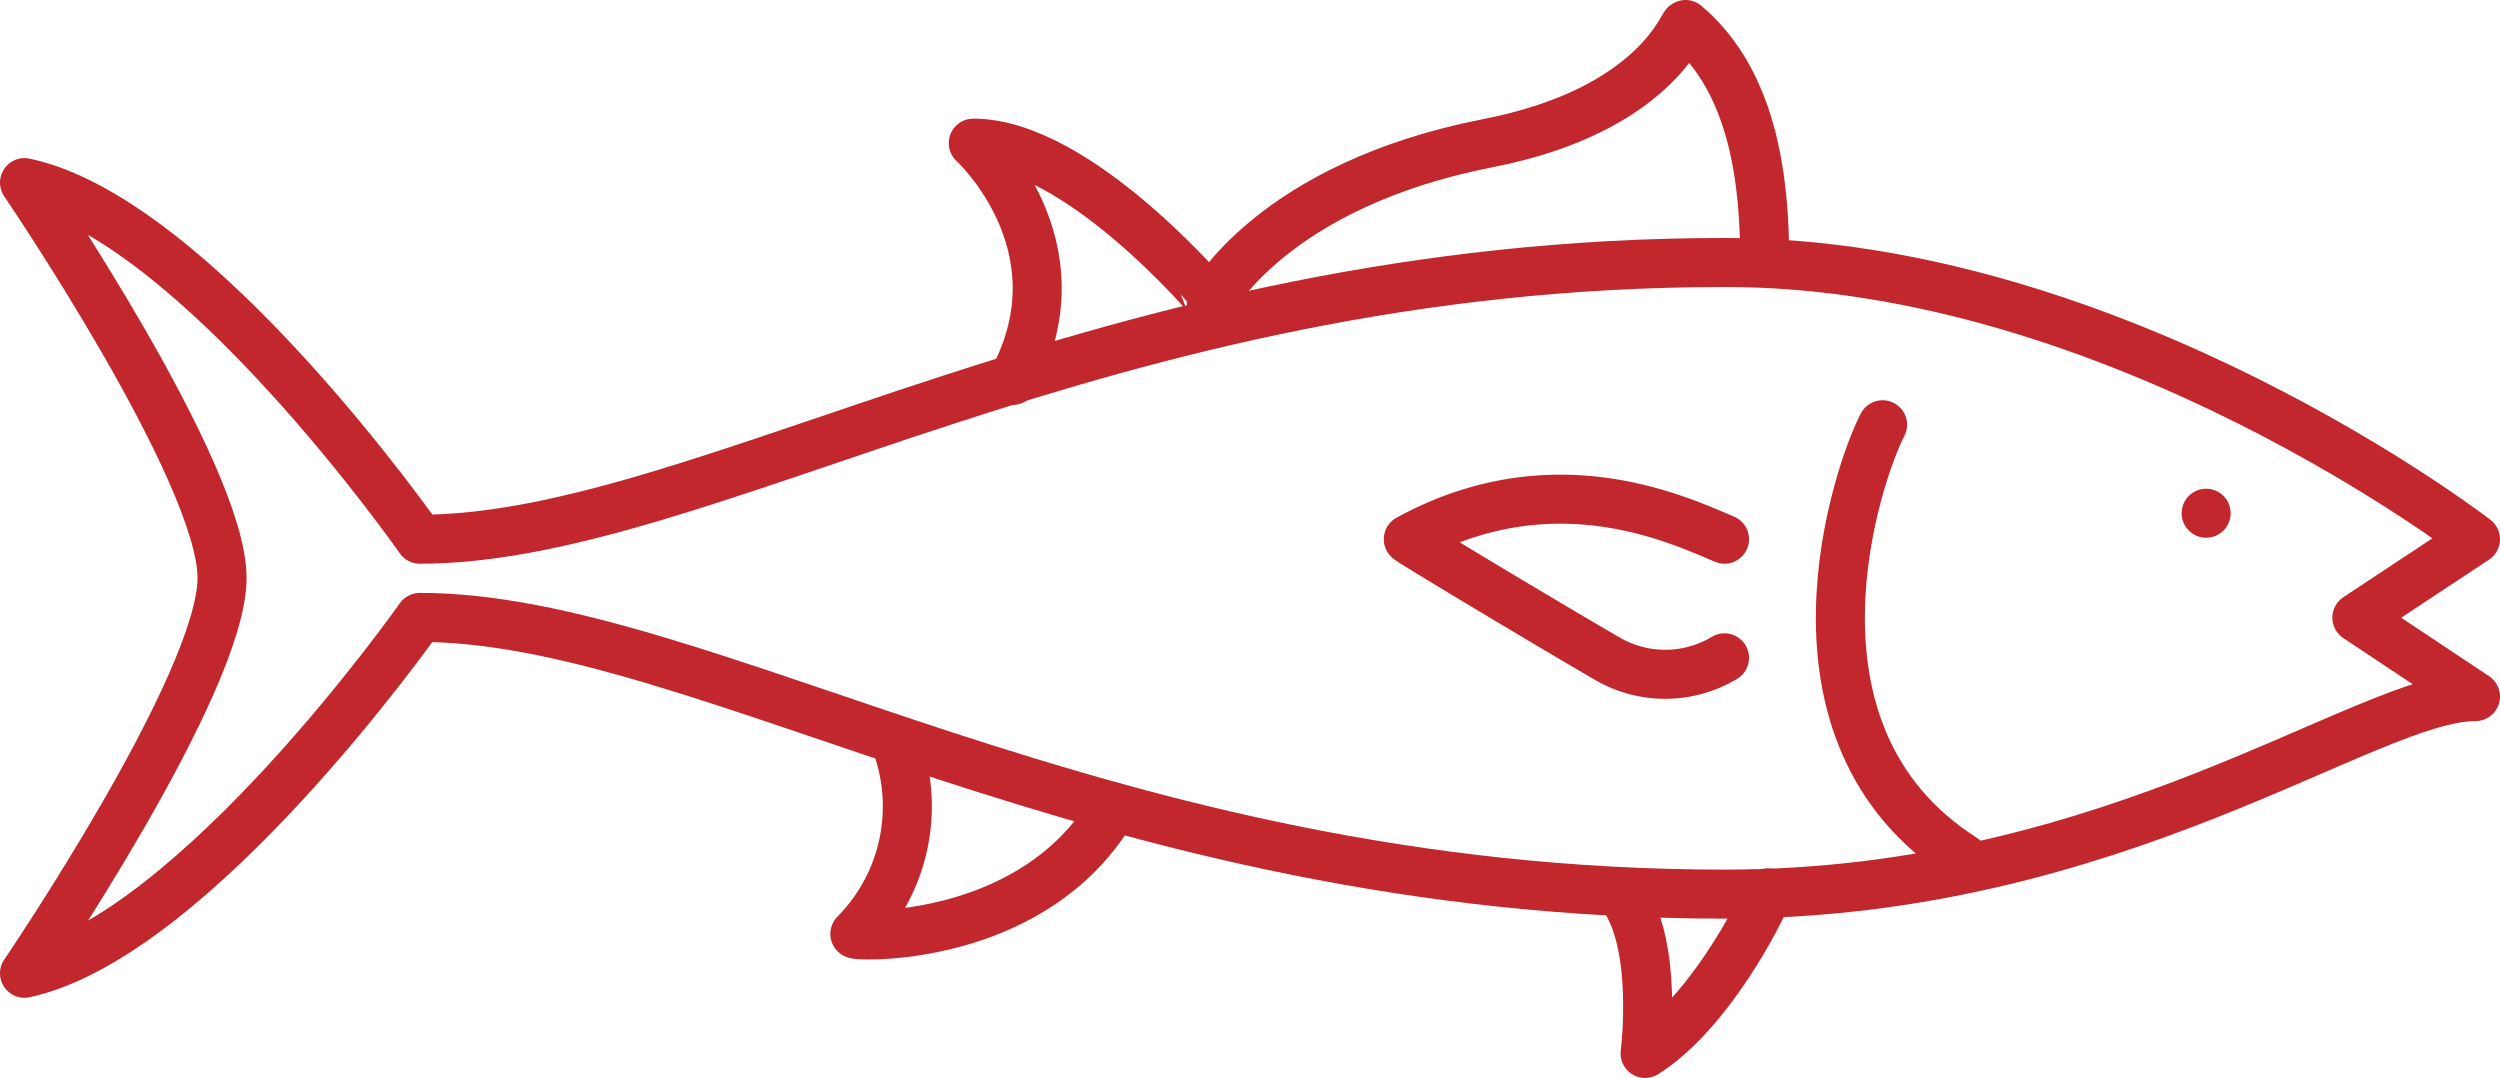
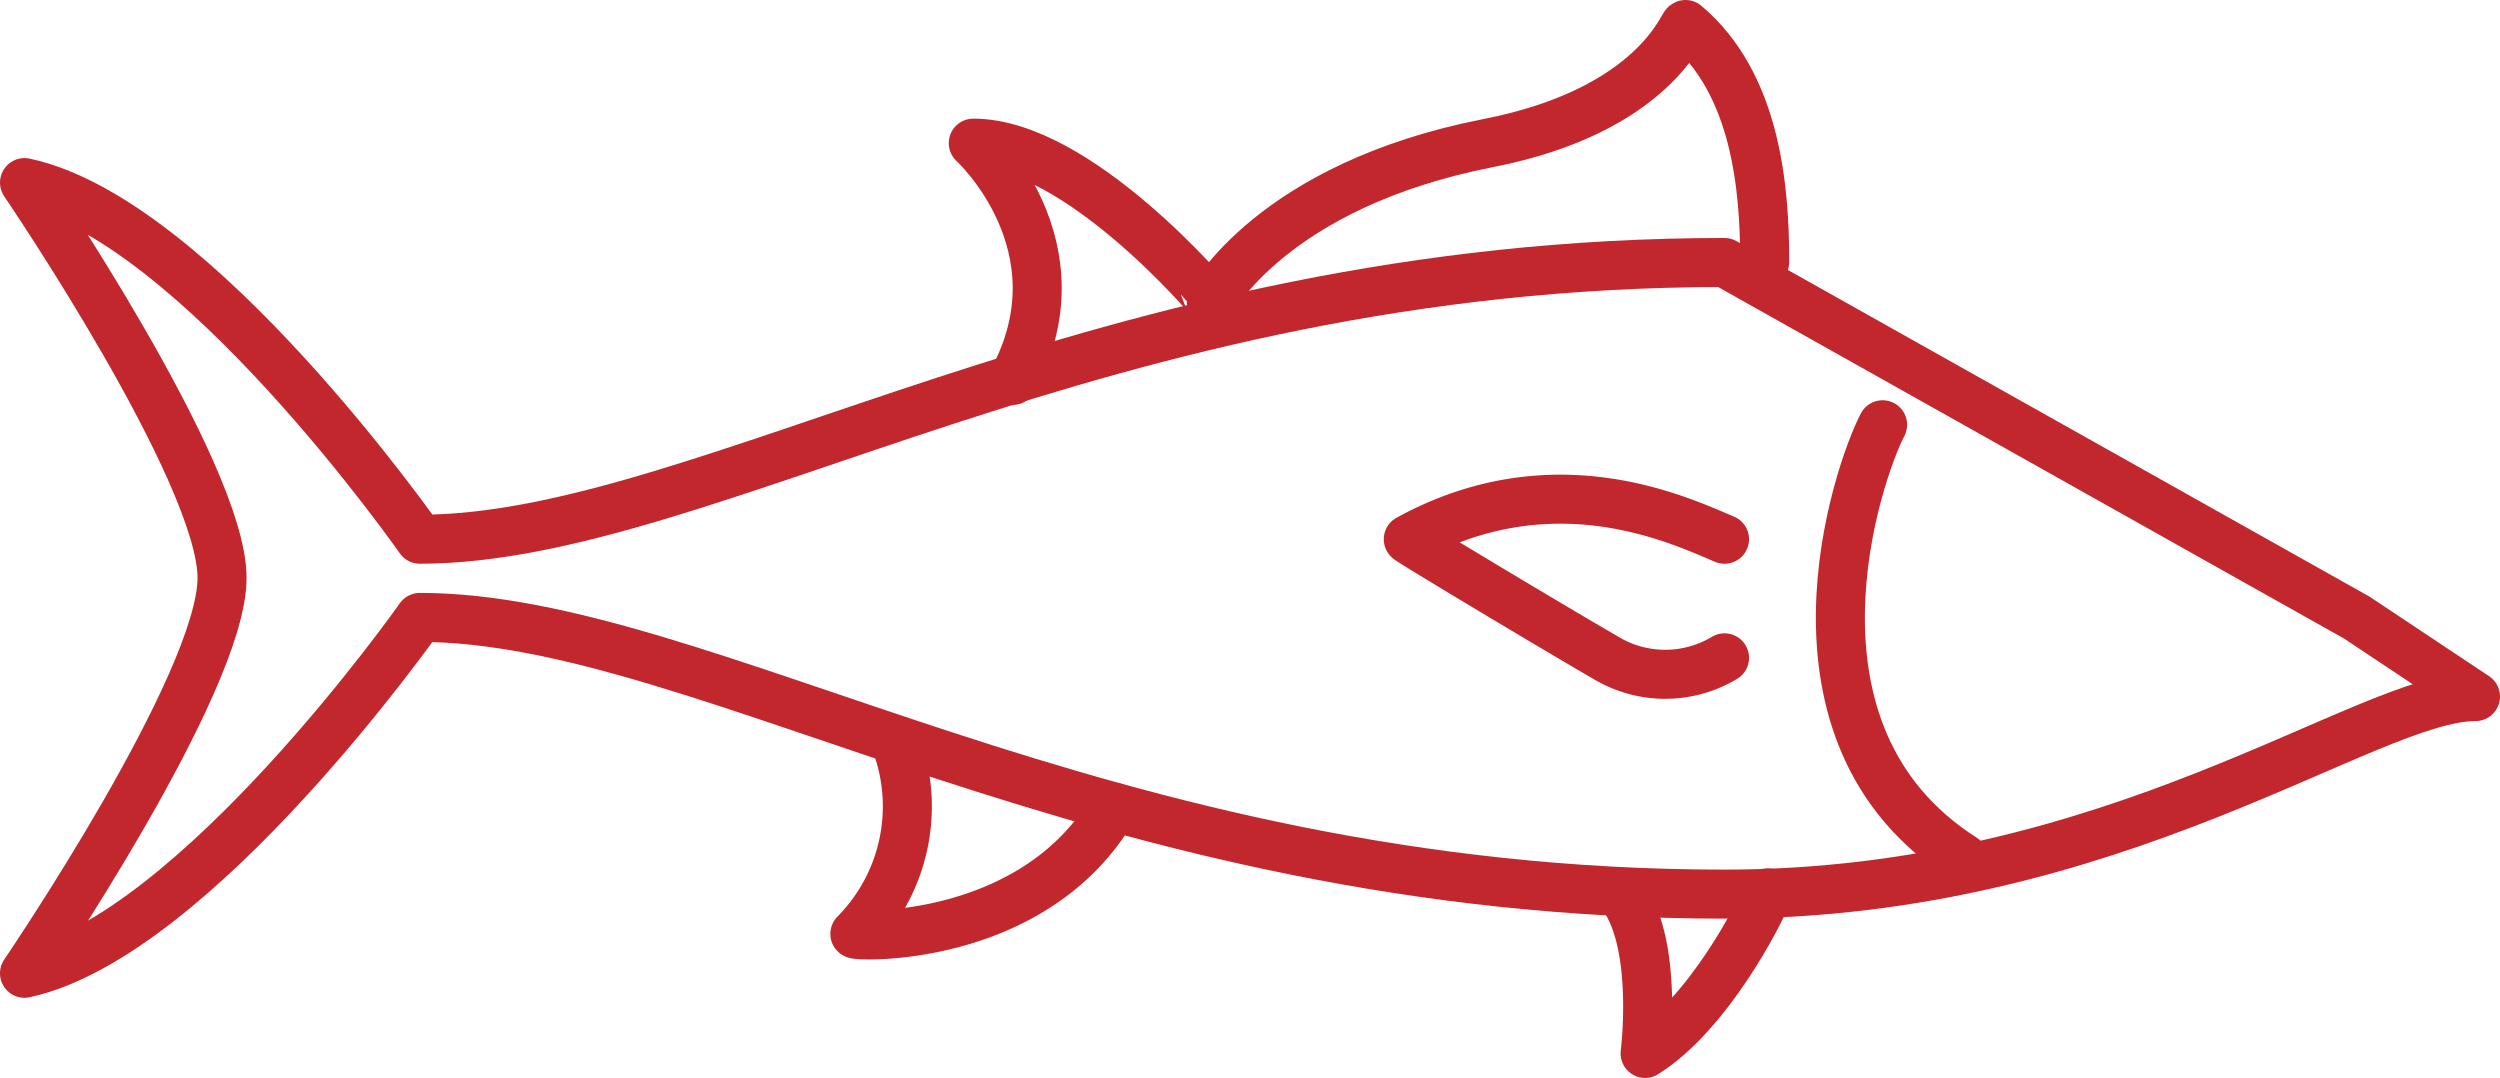
<svg xmlns="http://www.w3.org/2000/svg" viewBox="0 0 102 43.99">
  <title>Risorsa 17</title>
  <g id="Livello_2" data-name="Livello 2">
    <g id="STAMPA_LOCALE" data-name="STAMPA LOCALE">
      <path d="M72,10.68c0-3-.35-7.26-3.23-9.68-.1-.09-1.21,3.5-8.06,4.84-8.83,1.73-11.29,6.45-11.29,6.45S44,5.84,39.71,5.84c0,0,4.57,4.17,1.61,9.68" fill="none" stroke="#c1272d" stroke-linecap="round" stroke-linejoin="round" stroke-width="2" />
      <path d="M36.58,30.39a7.39,7.39,0,0,1-1.7,7.71c-.1.11,7.31.45,10.56-5.17" fill="none" stroke="#c1272d" stroke-linecap="round" stroke-linejoin="round" stroke-width="2" />
      <path d="M72.12,36.43c-.3.81-2.42,4.94-5,6.55,0,0,.55-4.28-.86-6.35" fill="none" stroke="#c1272d" stroke-linecap="round" stroke-linejoin="round" stroke-width="2" />
      <path d="M76.81,17.33c-1,1.9-4.69,12.6,3.3,17.69" fill="none" stroke="#c1272d" stroke-linecap="round" stroke-linejoin="round" stroke-width="2" />
-       <path d="M9.06,23.58C9.06,19.28,1,7.45,1,7.45,8,8.93,17.13,22,17.13,22c11.69,0,27.69-11.29,53.23-11.29C86.35,10.68,101,22,101,22L96.16,25.2,101,28.42c-4.44,0-14.65,8.06-30.64,8.06-25.54,0-41.53-11.29-53.23-11.29,0,0-9.14,13-16.13,14.52,0,0,8.06-11.83,8.06-16.13" fill="none" stroke="#c1272d" stroke-linecap="round" stroke-linejoin="round" stroke-width="2" />
+       <path d="M9.06,23.58C9.06,19.28,1,7.45,1,7.45,8,8.93,17.13,22,17.13,22c11.69,0,27.69-11.29,53.23-11.29L96.16,25.2,101,28.42c-4.44,0-14.65,8.06-30.64,8.06-25.54,0-41.53-11.29-53.23-11.29,0,0-9.14,13-16.13,14.52,0,0,8.06-11.83,8.06-16.13" fill="none" stroke="#c1272d" stroke-linecap="round" stroke-linejoin="round" stroke-width="2" />
      <path d="M70.36,22c-1.92-.81-7-3.23-12.9,0-.09,0,5.68,3.46,8.06,4.84a4.7,4.7,0,0,0,4.84,0" fill="none" stroke="#c1272d" stroke-linecap="round" stroke-linejoin="round" stroke-width="2" />
-       <line x1="90.01" y1="20.94" x2="90.01" y2="20.94" fill="none" stroke="#c1272d" stroke-linecap="round" stroke-linejoin="round" stroke-width="2" />
    </g>
  </g>
</svg>